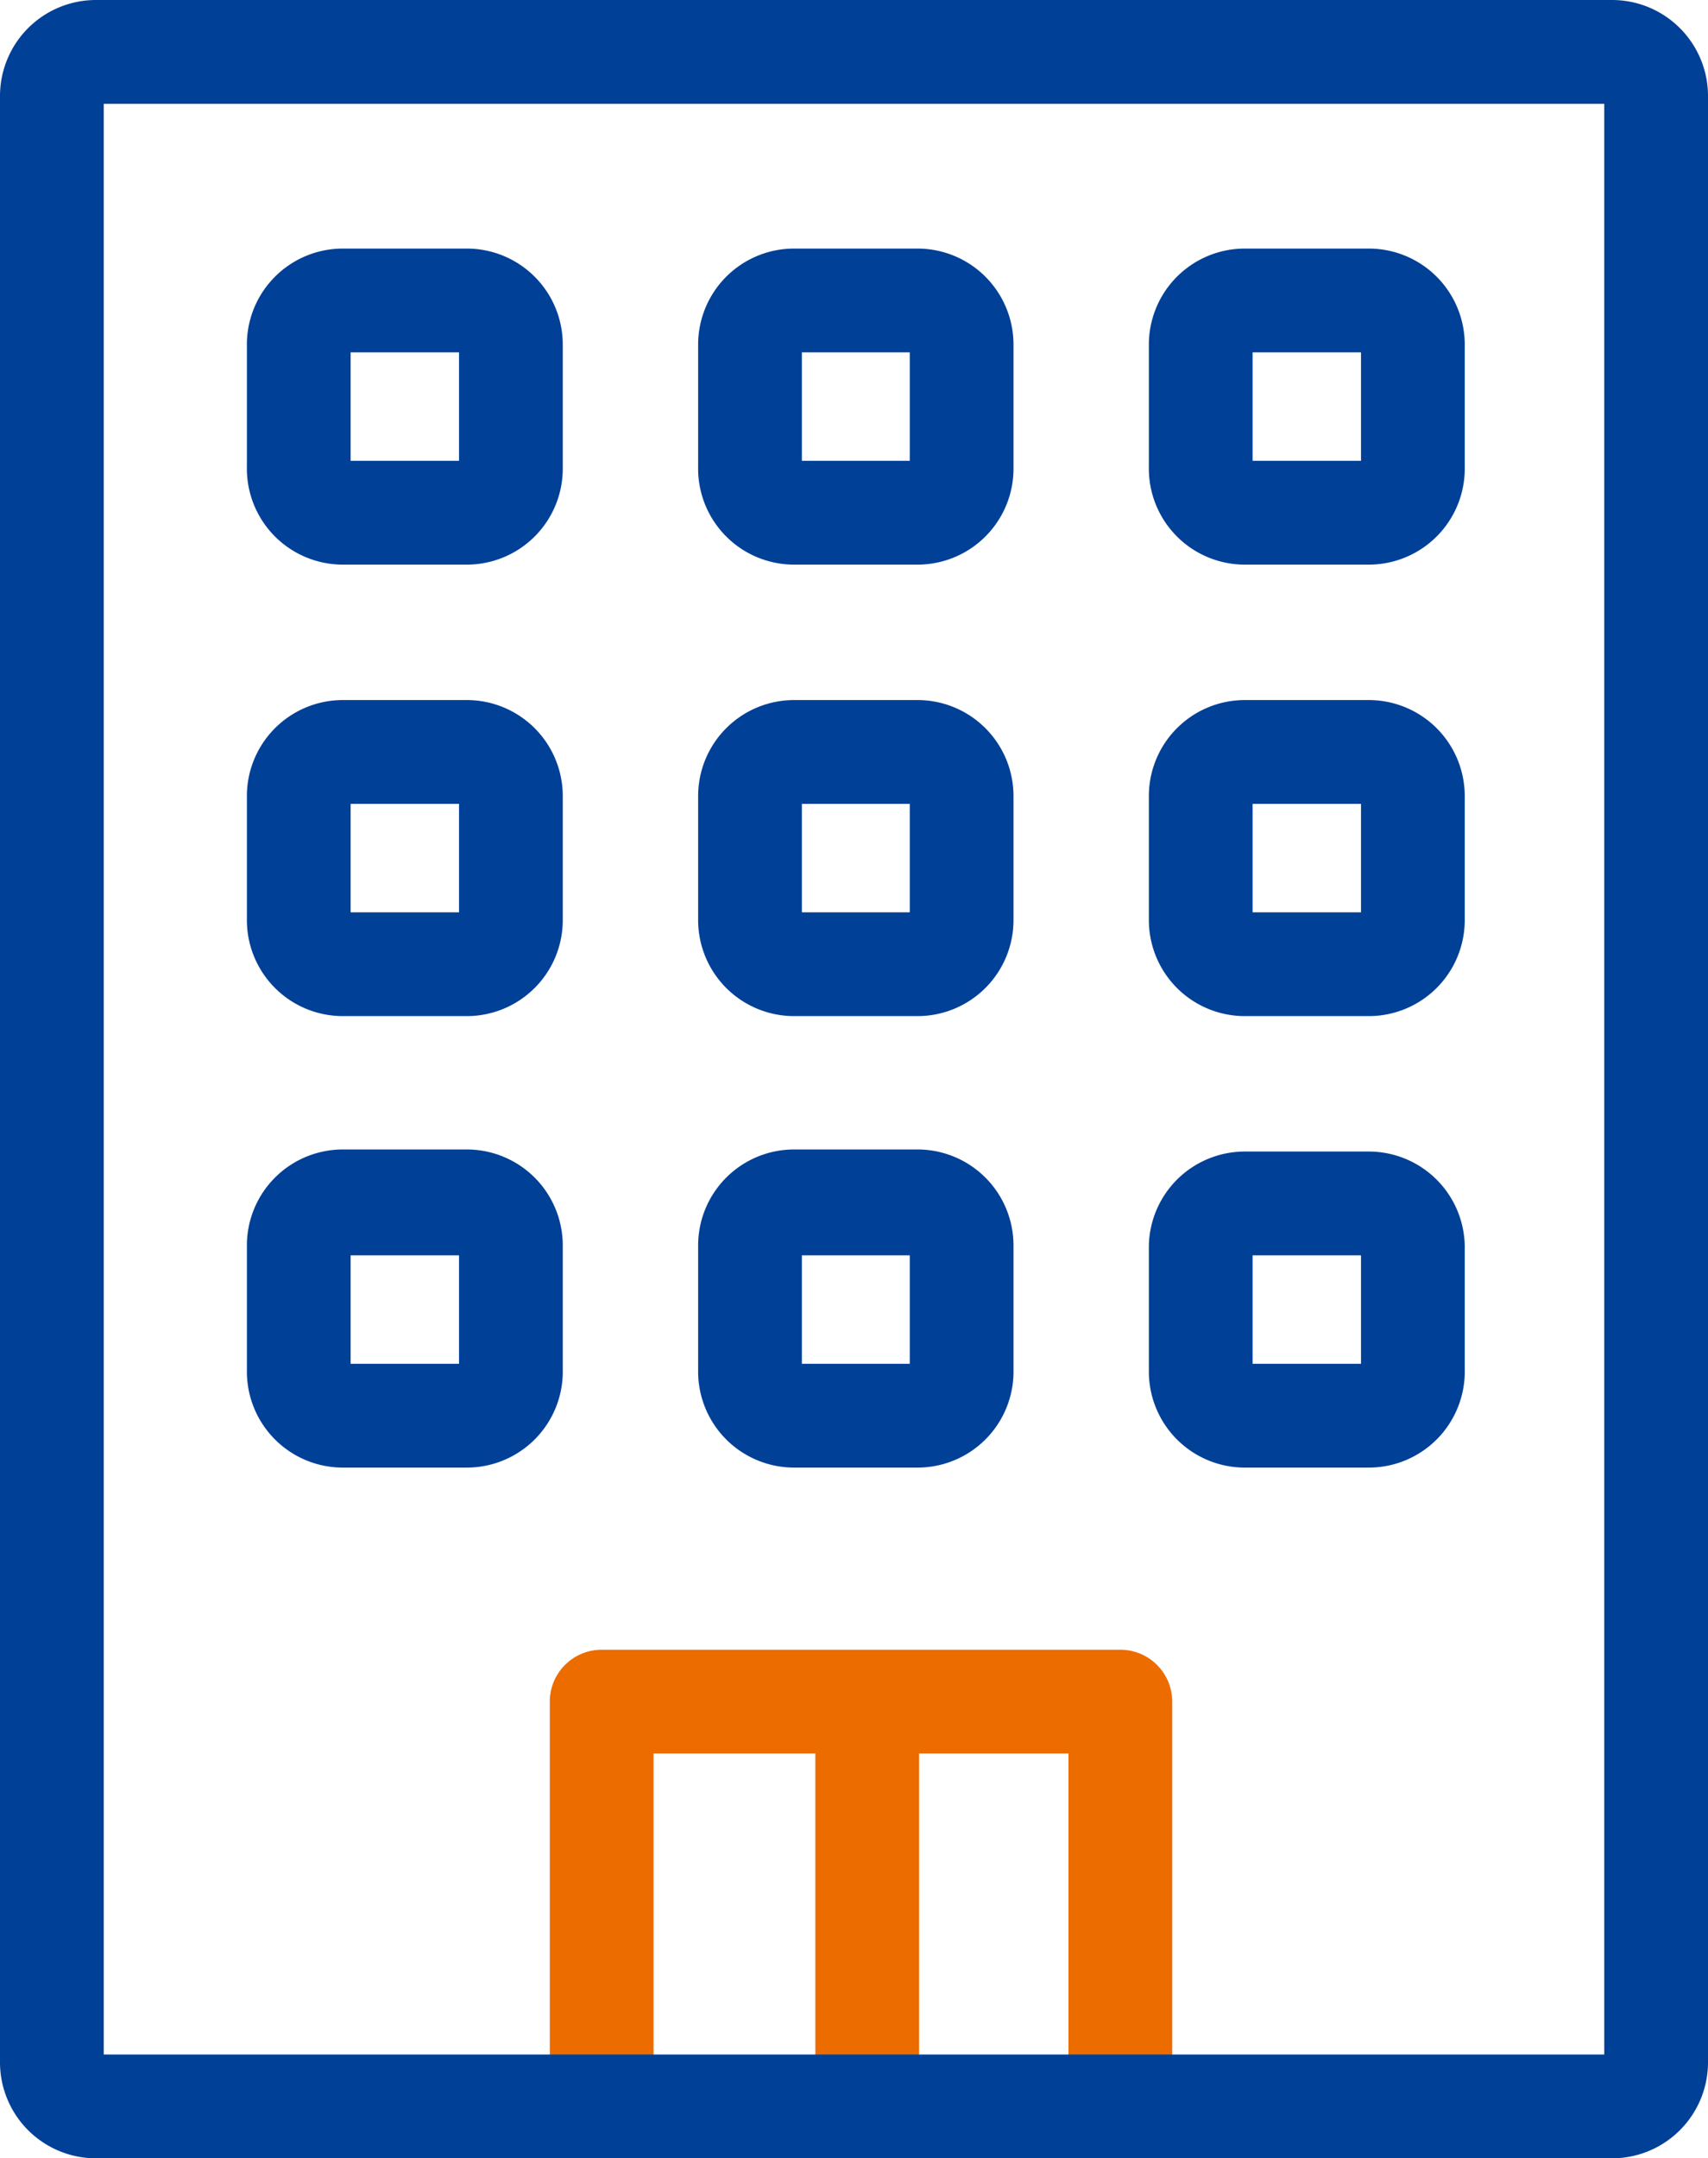
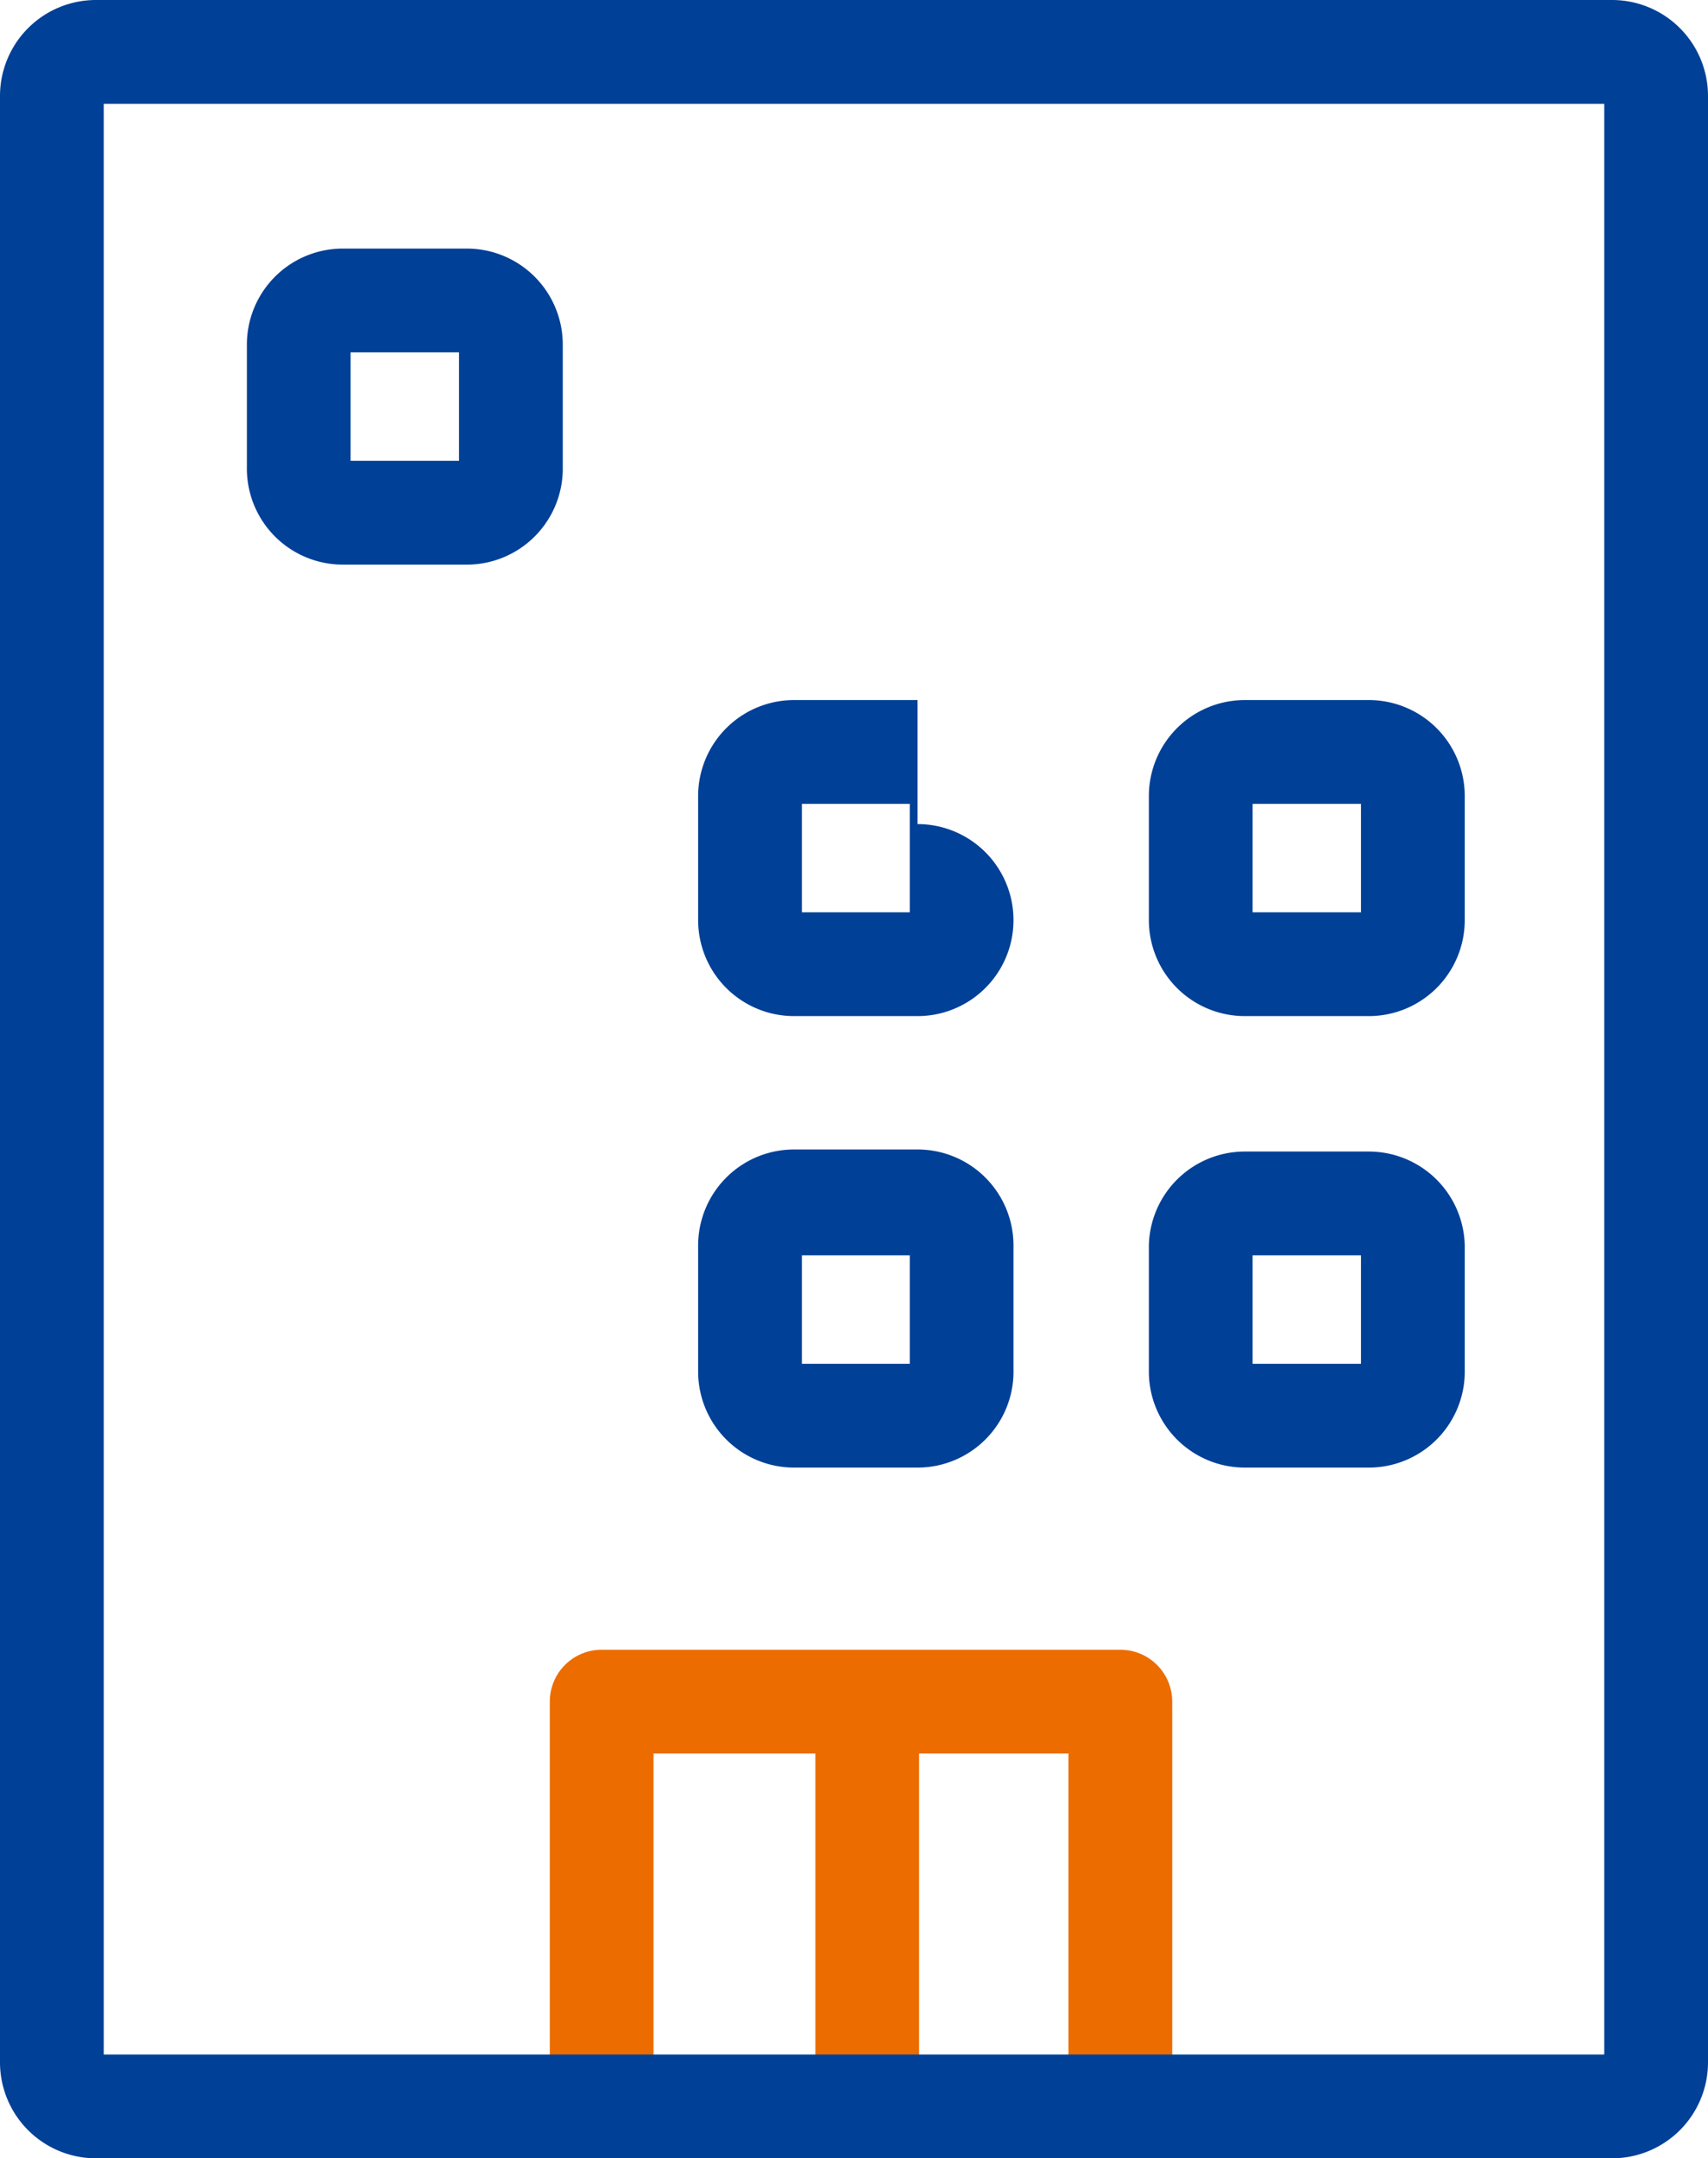
<svg xmlns="http://www.w3.org/2000/svg" viewBox="0 0 32.93 41.59">
  <defs>
    <style>.cls-1{fill:#004097;}.cls-2{fill:#ec6c00;}</style>
  </defs>
  <g id="レイヤー_2" data-name="レイヤー 2">
    <g id="レイヤー_1-2" data-name="レイヤー 1">
      <path class="cls-1" d="M9,10.88H6.61A1.85,1.85,0,0,1,4.76,9V6.65A1.85,1.85,0,0,1,6.61,4.79H9a1.85,1.85,0,0,1,1.85,1.86V9A1.85,1.85,0,0,1,9,10.88Zm-2.24-2H8.85V6.79H6.76Z" />
-       <path class="cls-1" d="M17.69,10.88H15.31A1.85,1.85,0,0,1,13.46,9V6.65a1.85,1.85,0,0,1,1.85-1.86h2.38a1.85,1.85,0,0,1,1.85,1.86V9A1.85,1.85,0,0,1,17.69,10.88Zm-2.23-2h2.08V6.79H15.46Z" />
-       <path class="cls-1" d="M26.39,10.88H24A1.85,1.85,0,0,1,22.15,9V6.65A1.85,1.85,0,0,1,24,4.79h2.39a1.85,1.85,0,0,1,1.85,1.86V9A1.85,1.85,0,0,1,26.39,10.88Zm-2.24-2h2.09V6.79H24.15Z" />
-       <path class="cls-1" d="M9,19.58H6.61a1.85,1.85,0,0,1-1.85-1.85V15.34a1.85,1.85,0,0,1,1.85-1.85H9a1.85,1.85,0,0,1,1.85,1.85v2.39A1.85,1.85,0,0,1,9,19.58Zm-2.24-2H8.85V15.49H6.76Z" />
-       <path class="cls-1" d="M17.69,19.58H15.31a1.85,1.85,0,0,1-1.85-1.85V15.34a1.85,1.85,0,0,1,1.85-1.85h2.38a1.85,1.85,0,0,1,1.85,1.85v2.39A1.85,1.85,0,0,1,17.69,19.58Zm-2.23-2h2.08V15.49H15.46Z" />
+       <path class="cls-1" d="M17.69,19.58H15.31a1.85,1.85,0,0,1-1.85-1.85V15.34a1.85,1.85,0,0,1,1.85-1.85h2.38v2.39A1.85,1.85,0,0,1,17.69,19.58Zm-2.23-2h2.08V15.49H15.46Z" />
      <path class="cls-2" d="M21.6,41.56a1,1,0,0,1-1-1V33.79h-8v6.77a1,1,0,0,1-2,0V32.79a1,1,0,0,1,1-1h10a1,1,0,0,1,1,1v7.77A1,1,0,0,1,21.6,41.56Z" />
      <path class="cls-1" d="M26.39,19.58H24a1.85,1.85,0,0,1-1.85-1.85V15.34A1.85,1.85,0,0,1,24,13.49h2.39a1.85,1.85,0,0,1,1.85,1.85v2.39A1.85,1.85,0,0,1,26.39,19.58Zm-2.24-2h2.09V15.49H24.15Z" />
-       <path class="cls-1" d="M9,28.28H6.61a1.85,1.85,0,0,1-1.85-1.85V24a1.85,1.85,0,0,1,1.85-1.85H9A1.85,1.85,0,0,1,10.85,24v2.39A1.85,1.85,0,0,1,9,28.28Zm-2.24-2H8.85V24.19H6.76Z" />
      <path class="cls-1" d="M17.69,28.28H15.31a1.85,1.85,0,0,1-1.85-1.85V24a1.85,1.85,0,0,1,1.85-1.85h2.38A1.85,1.85,0,0,1,19.54,24v2.39A1.85,1.85,0,0,1,17.69,28.28Zm-2.23-2h2.08V24.19H15.46Z" />
      <path class="cls-1" d="M26.39,28.28H24a1.85,1.85,0,0,1-1.85-1.85V24A1.85,1.85,0,0,1,24,22.19h2.39A1.85,1.85,0,0,1,28.24,24v2.39A1.85,1.85,0,0,1,26.39,28.28Zm-2.24-2h2.09V24.19H24.15Z" />
      <path class="cls-2" d="M16.72,40.81a1,1,0,0,1-1-1v-7a1,1,0,0,1,2,0v7A1,1,0,0,1,16.72,40.81Z" />
      <path class="cls-1" d="M31.08,41.59H1.85A1.85,1.85,0,0,1,0,39.74V1.85A1.85,1.85,0,0,1,1.85,0H31.08a1.85,1.85,0,0,1,1.85,1.85V39.74A1.85,1.85,0,0,1,31.08,41.59ZM2,39.59H30.93V2H2Z" />
    </g>
  </g>
</svg>